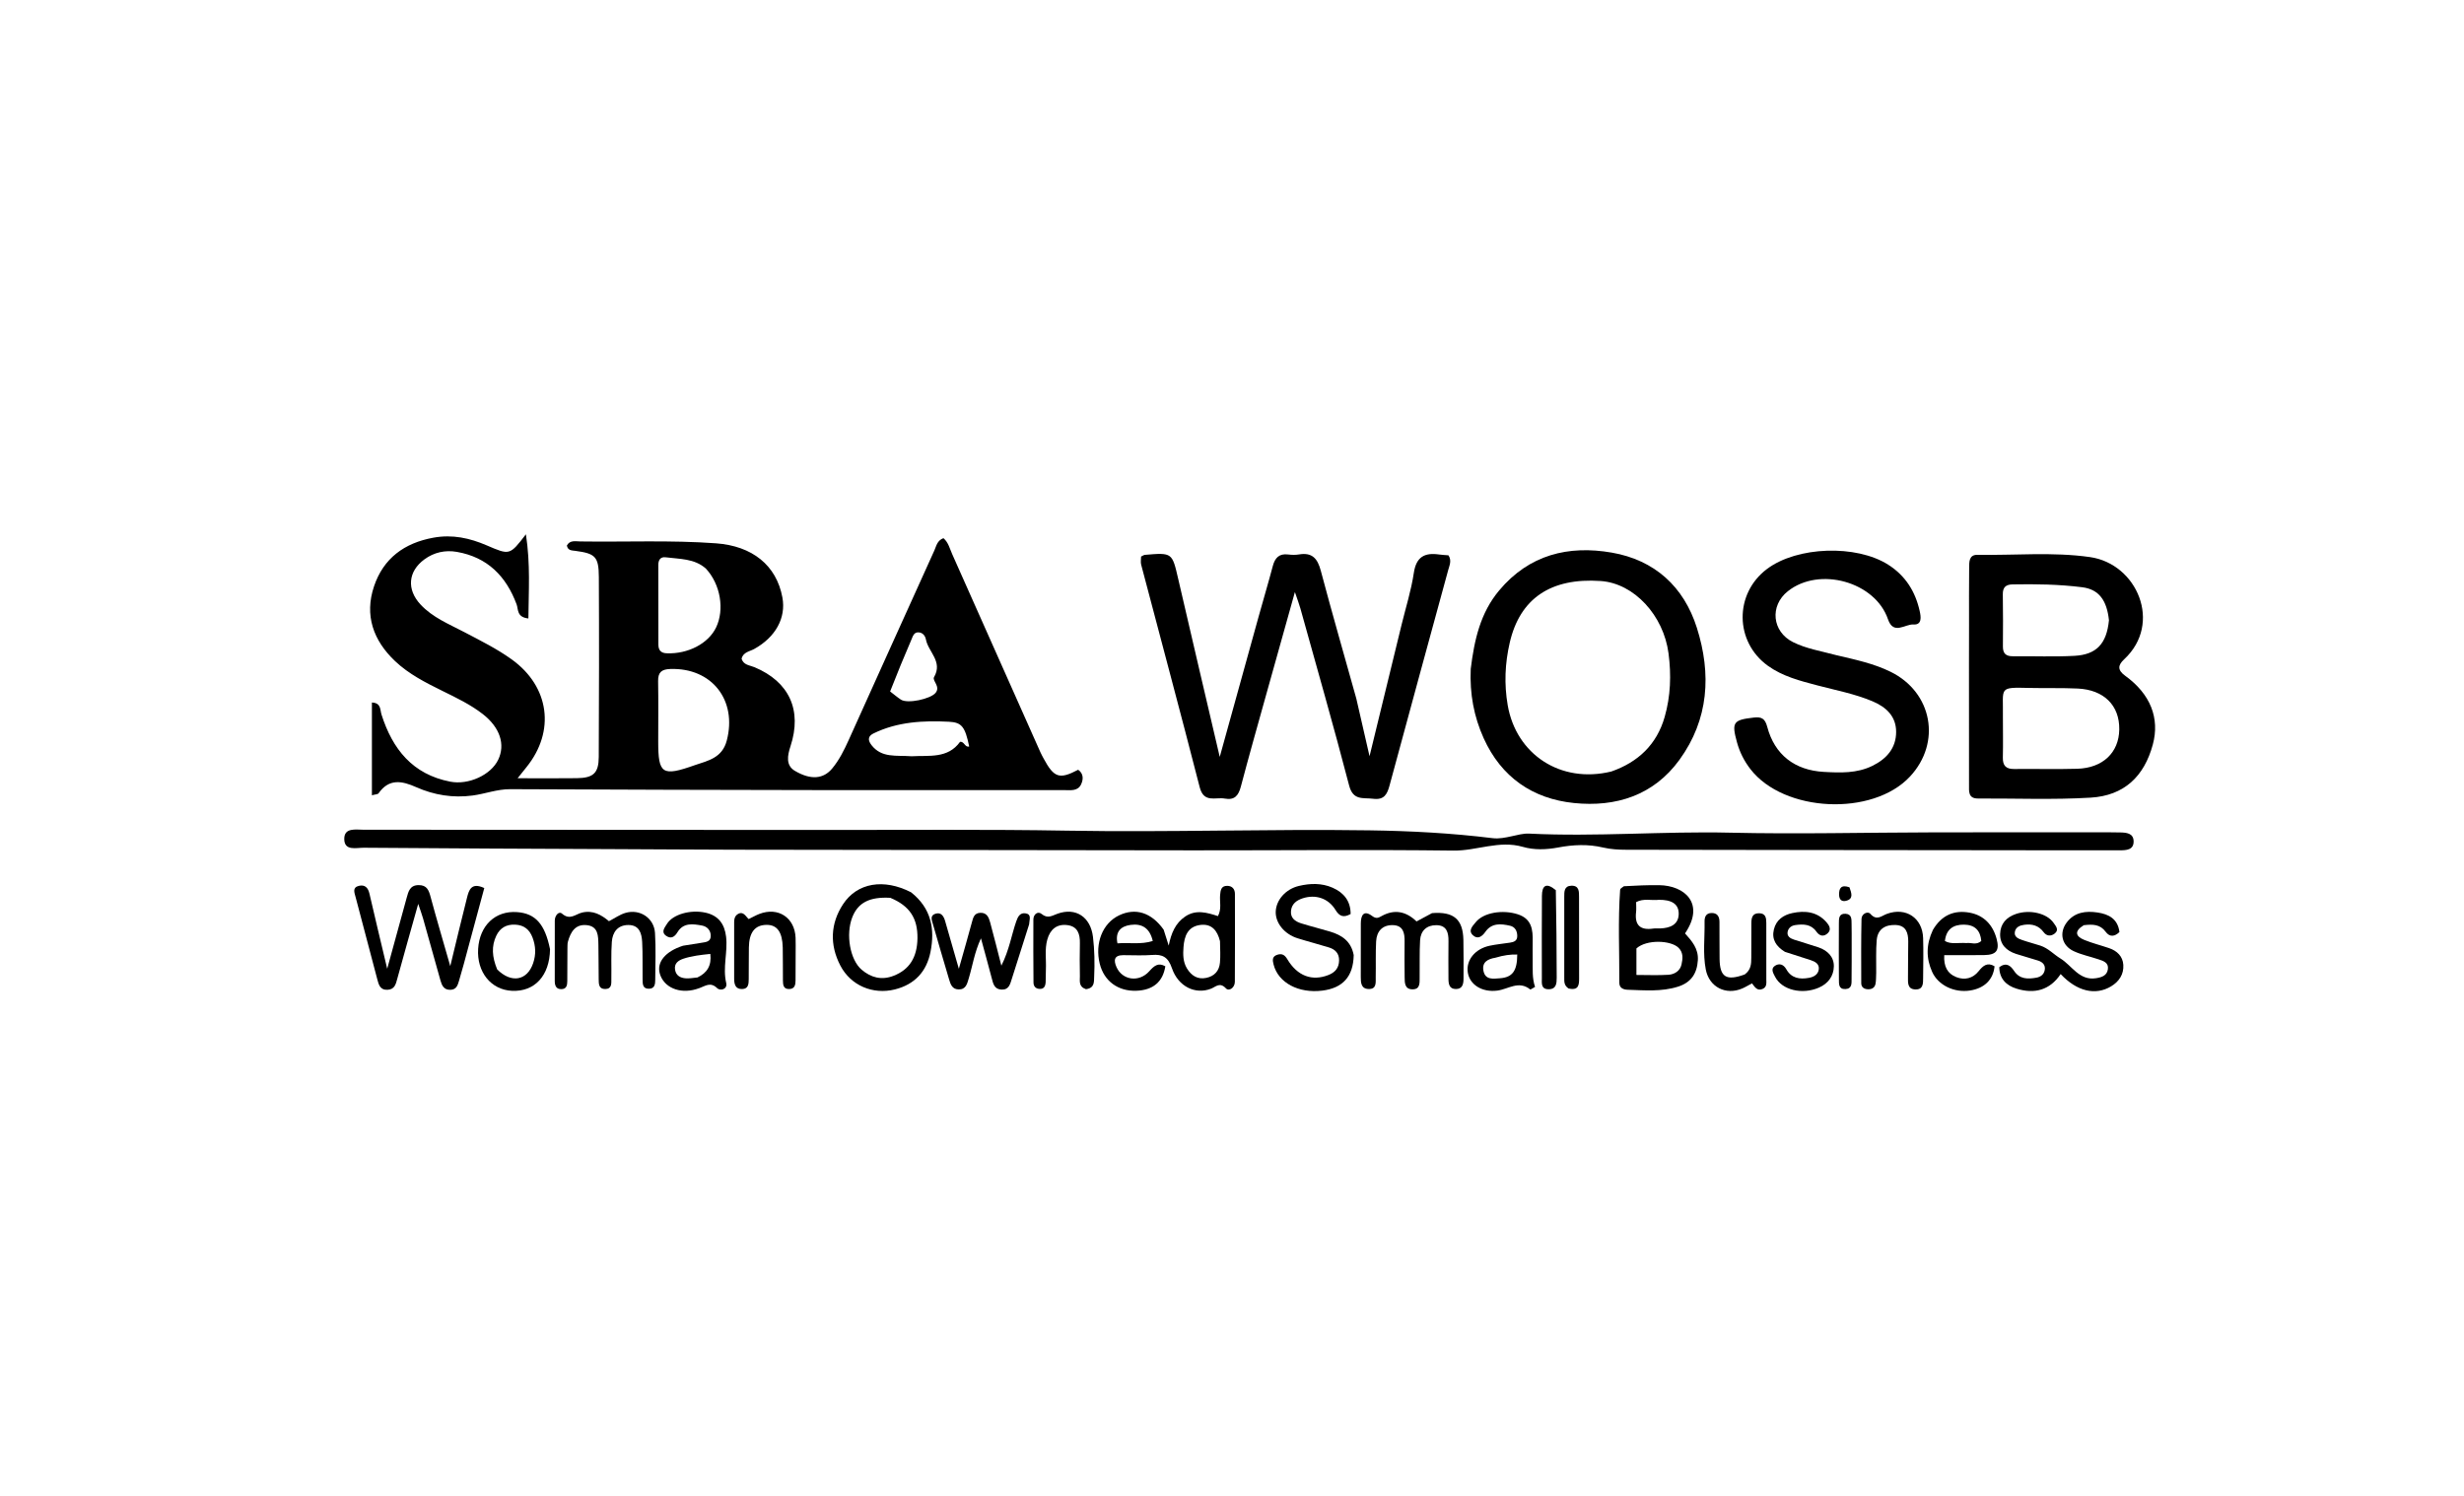
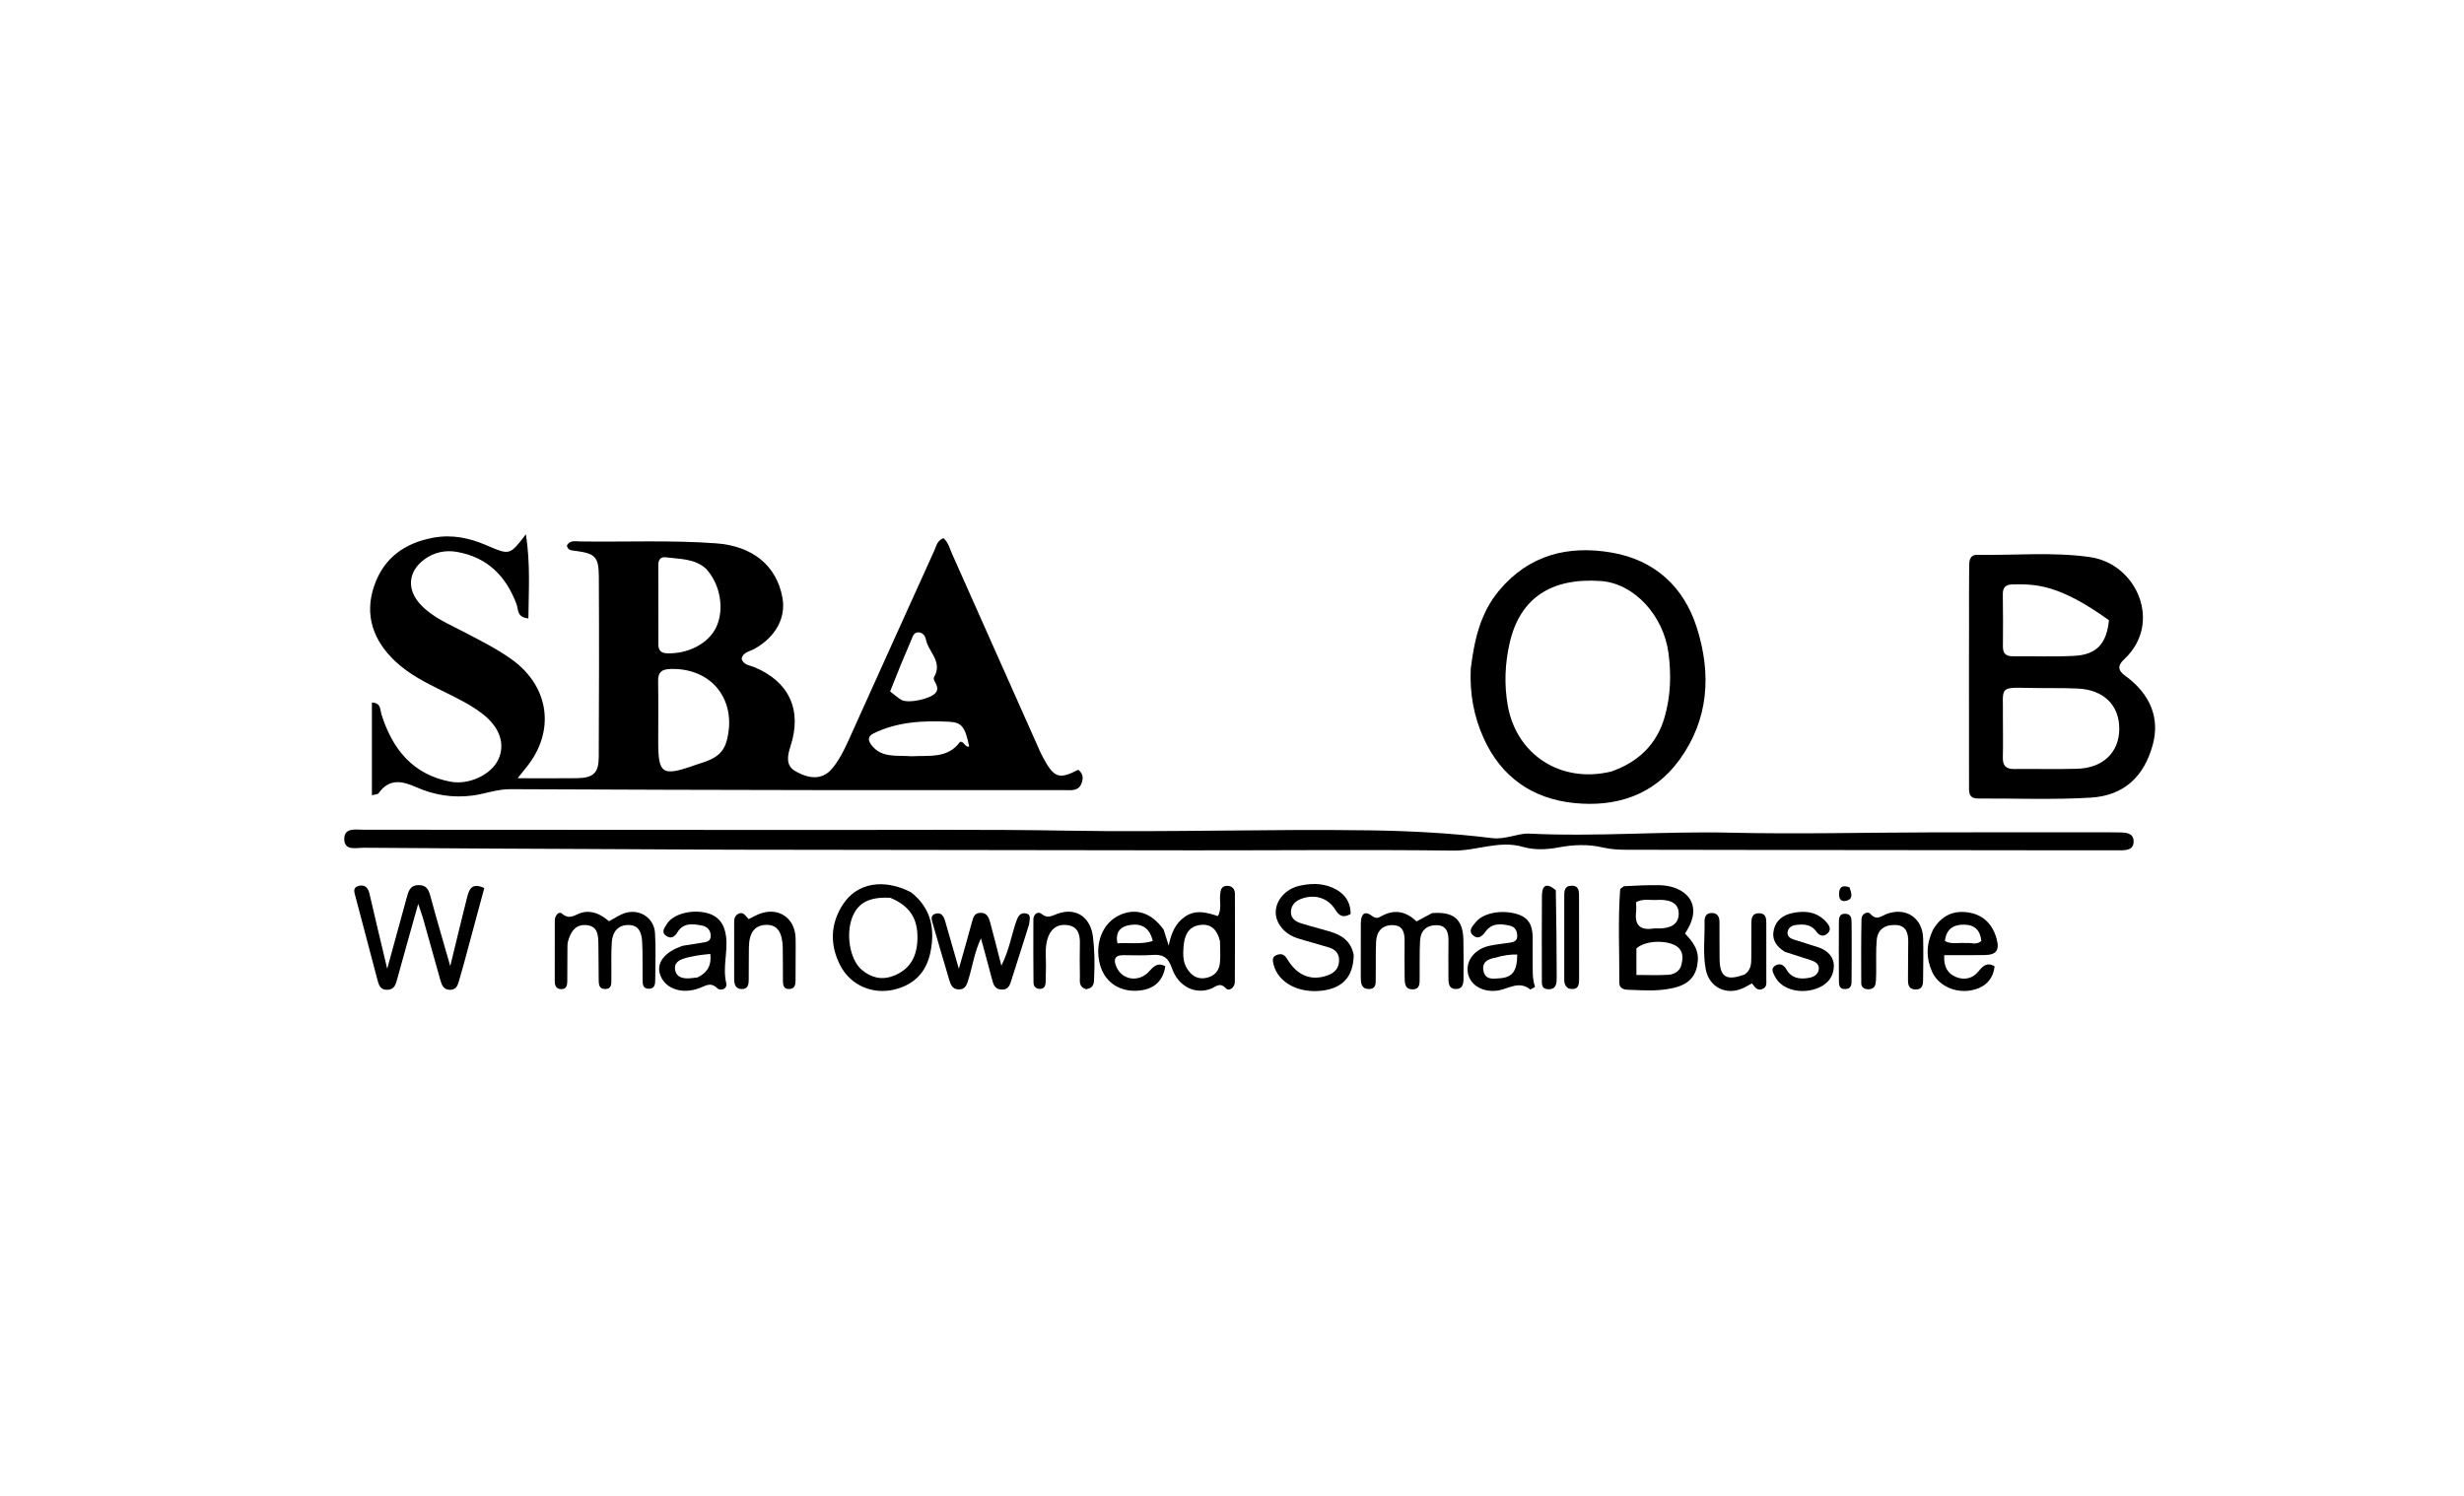
<svg xmlns="http://www.w3.org/2000/svg" version="1.1" id="Layer_1" x="0px" y="0px" width="100%" viewBox="0 0 896 544" xml:space="preserve">
  <path fill="#000000" opacity="1" stroke="none" d=" M301,287.342   C262.186,287.254 223.873,287.214 185.56,287.003   C180.777,286.977 176.434,288.701 171.835,289.311   C164.715,290.257 157.863,289.155 151.367,286.274   C146.189,283.978 141.501,283.022 137.664,288.494   C137.385,288.893 136.499,288.865 135.242,289.219   C135.242,277.768 135.242,266.706 135.242,255.485   C138.641,255.619 138.188,258.16 138.722,259.84   C142.726,272.433 150.015,281.606 163.722,284.267   C170.358,285.556 178.504,281.864 181.172,276.276   C183.801,270.771 181.848,264.597 175.609,259.729   C171.13,256.235 165.99,253.78 160.911,251.279   C154.771,248.257 148.642,245.151 143.644,240.41   C135.753,232.927 132.459,223.769 136.011,213.221   C139.437,203.047 147.007,197.467 157.615,195.538   C164.509,194.285 170.804,195.671 176.99,198.336   C185.361,201.942 185.34,201.991 191.24,194.308   C192.913,205.193 192.229,214.941 192.141,224.912   C187.854,224.466 188.517,221.571 187.872,219.834   C184.044,209.511 177.238,202.659 166.162,200.708   C161.923,199.961 157.837,200.851 154.332,203.424   C148.342,207.821 147.853,214.376 152.884,219.804   C157.318,224.587 163.257,226.951 168.837,229.884   C174.731,232.982 180.699,235.929 186.127,239.842   C199.807,249.701 202.021,265.906 191.437,279.002   C190.53,280.123 189.635,281.253 188.222,283.02   C195.923,283.02 202.885,283.098 209.843,282.997   C215.773,282.91 217.7,281.142 217.729,275.286   C217.836,253.465 217.879,231.642 217.761,209.82   C217.721,202.428 216.46,201.294 209.222,200.332   C207.894,200.156 206.483,200.242 206.134,198.4   C207.227,196.345 209.26,196.882 210.967,196.907   C227.442,197.151 243.924,196.383 260.396,197.59   C273.525,198.553 282.351,205.541 284.515,217.302   C285.879,224.719 282.027,231.706 274.278,236.007   C272.606,236.935 270.314,237.101 269.666,239.499   C270.313,241.89 272.633,241.918 274.362,242.642   C287.001,247.939 291.757,258.267 287.447,271.407   C286.353,274.74 285.669,278.342 289.039,280.332   C294.907,283.797 299.456,283.258 302.597,279.494   C305.178,276.401 306.952,272.806 308.6,269.155   C318.983,246.16 329.347,223.157 339.77,200.18   C340.488,198.597 340.756,196.587 343.066,195.712   C344.846,197.211 345.365,199.53 346.271,201.561   C356.981,225.556 367.648,249.571 378.333,273.578   C378.671,274.338 379.076,275.068 379.471,275.801   C383.284,282.878 385.227,283.531 392.061,279.94   C394.055,281.341 393.976,283.403 393.144,285.21   C391.932,287.843 389.224,287.338 386.961,287.34   C360.14,287.366 333.318,287.341 306.496,287.331   C304.831,287.33 303.165,287.336 301,287.342  M252.768,278.229   C257.625,276.611 262.636,275.554 264.27,269.357   C268.147,254.656 258.849,242.768 243.72,243.294   C240.546,243.404 239.255,244.514 239.313,247.735   C239.445,255.041 239.349,262.352 239.351,269.661   C239.354,281.511 240.761,282.494 252.768,278.229  M256.68,206.77   C252.47,203.055 247.121,203.336 242.063,202.673   C240.159,202.424 239.386,203.669 239.386,205.446   C239.388,215.103 239.381,224.759 239.412,234.416   C239.419,236.327 240.215,237.488 242.391,237.581   C250.144,237.91 257.597,234.062 260.417,228.15   C263.473,221.744 262.074,212.581 256.68,206.77  M331.512,275.031   C337.829,274.661 344.647,275.973 349.102,269.79   C350.681,269.564 350.82,271.896 352.434,271.48   C350.934,264.345 349.792,262.717 345.084,262.477   C335.673,261.996 326.335,262.483 317.662,266.716   C315.981,267.536 315.214,268.819 316.928,271   C320.644,275.729 325.763,274.612 331.512,275.031  M323.682,251.463   C324.98,252.457 326.228,253.525 327.586,254.428   C329.991,256.028 338.364,254.206 340.198,251.99   C342.125,249.659 338.898,247.552 339.652,246.251   C342.937,240.583 337.576,237.117 336.702,232.578   C336.45,231.268 335.591,230.068 334.047,229.973   C332.322,229.866 331.938,231.413 331.442,232.565   C328.823,238.65 326.286,244.769 323.682,251.463  z" />
  <path fill="#000000" opacity="1" stroke="none" d=" M224.176,308.812   C193.255,308.68 162.771,308.541 132.287,308.298   C129.551,308.276 125.232,309.564 125.186,305.145   C125.142,300.874 129.364,301.749 132.184,301.749   C188.343,301.74 244.503,301.776 300.662,301.83   C329.823,301.858 358.991,301.579 388.144,302.086   C424.777,302.723 461.398,301.441 498.027,301.97   C512.997,302.185 527.901,302.979 542.753,304.813   C545.124,305.106 547.382,304.613 549.672,304.122   C551.779,303.671 553.95,303.052 556.06,303.157   C580.394,304.367 604.703,302.256 629.048,302.818   C653.526,303.384 678.031,302.763 702.524,302.708   C722.516,302.663 742.508,302.684 762.499,302.681   C765.332,302.68 768.166,302.668 770.998,302.735   C773.229,302.787 775.75,302.988 775.856,305.841   C775.978,309.151 773.175,309.224 770.835,309.229   C755.504,309.26 740.173,309.216 724.842,309.2   C680.348,309.154 635.855,309.123 591.362,309.031   C588.548,309.025 585.66,308.861 582.937,308.219   C577.456,306.926 572.041,307.182 566.615,308.203   C562.284,309.019 557.903,309.173 553.729,307.972   C545.13,305.497 537.006,309.439 528.529,309.335   C497.039,308.946 465.54,309.269 434.045,309.245   C378.391,309.203 322.738,309.116 267.084,309.019   C252.927,308.994 238.77,308.861 224.176,308.812  z" />
-   <path fill="#000000" opacity="1" stroke="none" d=" M493.202,254.037   C494.808,261.035 496.321,267.633 498.013,275.015   C502.002,258.646 505.828,242.943 509.654,227.241   C511.186,220.951 513.167,214.728 514.118,208.351   C514.991,202.49 518.043,200.907 523.288,201.652   C524.424,201.814 525.578,201.854 526.712,201.95   C527.956,203.853 527.103,205.543 526.632,207.266   C519.499,233.391 512.353,259.513 505.292,285.658   C504.424,288.87 503.33,291.003 499.322,290.486   C495.674,290.015 492.05,291.259 490.6,285.691   C484.989,264.149 478.842,242.746 472.875,221.297   C472.443,219.742 471.855,218.231 470.874,215.315   C467.108,228.761 463.715,240.825 460.352,252.897   C457.274,263.942 454.148,274.975 451.218,286.059   C450.368,289.277 448.983,291.084 445.396,290.422   C442.015,289.798 437.764,292.178 436.257,286.3   C429.324,259.271 422.065,232.326 414.965,205.34   C414.726,204.43 414.935,203.403 414.935,202.403   C415.463,202.163 415.895,201.821 416.352,201.782   C426.318,200.94 426.231,200.966 428.467,210.651   C433.418,232.1 438.465,253.528 443.543,275.266   C448.326,257.998 453.009,241.056 457.713,224.12   C459.403,218.035 461.21,211.981 462.829,205.877   C463.62,202.897 465.113,201.234 468.415,201.647   C469.727,201.81 471.107,201.844 472.404,201.628   C477.194,200.83 479.125,203.156 480.297,207.577   C484.383,222.979 488.811,238.291 493.202,254.037  z" />
-   <path fill="#000000" opacity="1" stroke="none" d=" M716.016,227   C716.02,219.835 715.976,213.169 716.056,206.505   C716.082,204.384 715.935,201.714 719.099,201.77   C732.734,202.013 746.398,200.653 760.002,202.596   C777.132,205.044 786.468,226.734 772.421,239.768   C770.158,241.868 769.892,243.659 772.804,245.765   C782.015,252.425 785.418,261.196 782.846,270.752   C779.725,282.348 772.421,289.35 760.24,290.079   C746.63,290.894 732.939,290.335 719.284,290.394   C715.669,290.41 716.012,287.788 716.007,285.486   C715.979,270.823 715.99,256.16 715.992,241.497   C715.993,236.831 716.008,232.166 716.016,227  M728.328,260.55   C728.332,265.532 728.421,270.517 728.31,275.497   C728.243,278.472 729.47,279.699 732.441,279.664   C740.08,279.575 747.726,279.798 755.36,279.577   C764.673,279.307 770.522,273.68 770.647,265.295   C770.777,256.562 765.092,250.844 755.509,250.402   C749.707,250.134 743.885,250.318 738.075,250.185   C726.498,249.919 728.518,249.892 728.328,260.55  M766.894,225.563   C766.122,218.31 763.252,214.328 757.16,213.562   C748.773,212.507 740.298,212.372 731.833,212.53   C729.352,212.577 728.253,213.606 728.295,216.171   C728.398,222.486 728.387,228.804 728.332,235.12   C728.31,237.676 729.454,238.685 731.955,238.66   C739.435,238.585 746.932,238.918 754.39,238.505   C762.341,238.065 766.055,234.135 766.894,225.563  z" />
+   <path fill="#000000" opacity="1" stroke="none" d=" M716.016,227   C716.02,219.835 715.976,213.169 716.056,206.505   C716.082,204.384 715.935,201.714 719.099,201.77   C732.734,202.013 746.398,200.653 760.002,202.596   C777.132,205.044 786.468,226.734 772.421,239.768   C770.158,241.868 769.892,243.659 772.804,245.765   C782.015,252.425 785.418,261.196 782.846,270.752   C779.725,282.348 772.421,289.35 760.24,290.079   C746.63,290.894 732.939,290.335 719.284,290.394   C715.669,290.41 716.012,287.788 716.007,285.486   C715.979,270.823 715.99,256.16 715.992,241.497   C715.993,236.831 716.008,232.166 716.016,227  M728.328,260.55   C728.332,265.532 728.421,270.517 728.31,275.497   C728.243,278.472 729.47,279.699 732.441,279.664   C740.08,279.575 747.726,279.798 755.36,279.577   C764.673,279.307 770.522,273.68 770.647,265.295   C770.777,256.562 765.092,250.844 755.509,250.402   C749.707,250.134 743.885,250.318 738.075,250.185   C726.498,249.919 728.518,249.892 728.328,260.55  M766.894,225.563   C748.773,212.507 740.298,212.372 731.833,212.53   C729.352,212.577 728.253,213.606 728.295,216.171   C728.398,222.486 728.387,228.804 728.332,235.12   C728.31,237.676 729.454,238.685 731.955,238.66   C739.435,238.585 746.932,238.918 754.39,238.505   C762.341,238.065 766.055,234.135 766.894,225.563  z" />
  <path fill="#000000" opacity="1" stroke="none" d=" M534.813,243.268   C536.124,232.648 538.307,222.889 545.176,214.7   C556.072,201.709 570.336,198.232 586.107,200.97   C601.628,203.664 612.277,213.283 617.038,228.295   C622.367,245.098 621.392,261.605 610.709,276.323   C601.309,289.275 587.599,293.592 572.376,292.037   C557.309,290.498 545.92,282.645 539.518,268.472   C535.968,260.614 534.415,252.349 534.813,243.268  M585.906,280.584   C595.667,277.187 602.455,270.781 605.331,260.743   C607.499,253.175 607.767,245.498 606.736,237.603   C604.943,223.871 594.288,212.142 582.071,211.297   C563.965,210.044 552.702,217.611 548.994,233.722   C547.269,241.221 546.926,248.747 548.255,256.456   C551.333,274.304 567.425,285.062 585.906,280.584  z" />
-   <path fill="#000000" opacity="1" stroke="none" d=" M667.615,238.232   C674.652,239.888 681.331,241.279 687.517,244.325   C702.677,251.788 706.056,270.057 694.539,282.411   C680.956,296.981 648.681,295.468 636.52,279.712   C634.251,276.773 632.619,273.55 631.634,269.976   C629.618,262.659 630.236,261.801 637.8,260.95   C640.526,260.644 641.83,261.279 642.628,264.314   C645.306,274.489 652.653,280.133 663.219,280.715   C669.215,281.046 675.198,281.286 680.841,278.528   C686.045,275.984 689.504,272.061 689.503,266.164   C689.503,260.529 685.923,257.149 680.915,255.04   C674.438,252.311 667.564,251.027 660.821,249.247   C654.553,247.592 648.249,246.001 642.849,242.108   C630.782,233.412 630.602,215.931 642.513,206.944   C653.47,198.678 674.985,197.967 686.626,205.369   C692.915,209.369 696.504,215.145 698.073,222.242   C698.513,224.232 699.03,227.316 695.775,227.109   C692.712,226.915 688.542,231.066 686.534,225.192   C681.868,211.551 661.541,205.91 650.106,215.025   C643.448,220.331 644.398,229.714 651.98,233.508   C656.796,235.918 662.088,236.747 667.615,238.232  z" />
  <path fill="#000000" opacity="1" stroke="none" d=" M423.144,338.088   C423.786,339.999 424.27,341.572 424.983,343.889   C425.897,339.333 427.432,335.717 430.973,333.317   C434.889,330.662 438.901,331.875 442.892,333.156   C444.289,330.518 443.471,327.987 443.674,325.57   C443.825,323.778 444.01,322.111 446.314,322.152   C448.121,322.185 449.059,323.379 449.064,325.08   C449.097,335.739 449.086,346.399 449.038,357.058   C449.028,359.234 446.887,360.61 445.825,359.468   C443.56,357.032 442.132,358.868 440.345,359.567   C434.748,361.755 428.477,358.88 426.157,352.104   C424.774,348.066 422.766,346.979 418.908,347.294   C415.433,347.576 411.917,347.336 408.419,347.364   C405.138,347.389 404.891,349.18 405.99,351.681   C408.099,356.48 414.184,357.383 417.902,353.228   C419.644,351.282 421.145,349.921 423.756,351.411   C422.869,357.093 419.26,360.112 413.167,360.31   C406.531,360.525 401.46,356.766 399.907,350.479   C398.057,342.99 400.963,335.726 406.946,332.884   C412.901,330.055 418.657,331.802 423.144,338.088  M443.638,342.281   C442.698,338.463 440.637,335.786 436.342,336.393   C431.875,337.024 430.66,340.506 430.365,344.406   C430.164,347.073 430.155,349.78 431.61,352.173   C433.213,354.809 435.484,356.316 438.704,355.615   C441.646,354.974 443.362,353.052 443.621,350.077   C443.823,347.769 443.714,345.434 443.638,342.281  M406.347,343.066   C410.543,342.723 414.848,343.583 419.185,342.212   C418.114,337.552 415.317,335.789 411.12,336.359   C407.603,336.837 405.459,338.793 406.347,343.066  z" />
  <path fill="#000000" opacity="1" stroke="none" d=" M170.366,344.215   C169.192,348.62 168.133,352.639 166.934,356.616   C166.467,358.162 166.046,359.893 163.818,359.967   C161.414,360.047 160.687,358.388 160.171,356.575   C158.036,349.062 155.965,341.53 153.841,334.014   C153.412,332.5 152.852,331.023 152.078,328.709   C149.367,338.378 146.883,347.124 144.48,355.892   C143.93,357.896 143.534,359.842 140.899,359.958   C138.167,360.077 137.7,358.028 137.184,356.087   C134.538,346.13 131.924,336.165 129.297,326.203   C128.873,324.597 128.067,322.735 130.502,322.155   C132.663,321.64 133.839,322.789 134.342,324.981   C136.365,333.796 138.496,342.587 140.804,352.301   C143.34,343.036 145.589,334.752 147.885,326.481   C148.509,324.232 149.031,321.913 152.209,321.884   C155.305,321.857 155.942,323.815 156.604,326.265   C158.761,334.253 161.112,342.188 163.733,351.345   C165.933,342.307 167.803,334.407 169.801,326.54   C170.51,323.747 171.325,320.732 176.105,322.956   C174.225,329.859 172.326,336.836 170.366,344.215  z" />
-   <path fill="#000000" opacity="1" stroke="none" d=" M757.729,336.47   C754.109,338.704 754.821,340.572 757.965,341.841   C760.883,343.017 763.96,343.79 766.945,344.807   C769.862,345.8 771.92,347.797 772.115,350.898   C772.329,354.305 770.6,356.95 767.658,358.715   C761.967,362.128 755.224,360.543 749.333,354.242   C745.376,360.136 739.786,361.555 733.301,359.552   C729.572,358.401 727.059,355.96 727.016,351.718   C729.607,349.862 731.093,351.149 732.443,353.161   C734.451,356.15 737.449,356.1 740.5,355.552   C742.057,355.273 743.298,354.369 743.557,352.672   C743.833,350.862 742.701,349.857 741.173,349.353   C738.494,348.471 735.751,347.783 733.074,346.893   C729.613,345.742 727.222,343.491 727.321,339.649   C727.417,335.932 729.579,333.567 733.11,332.367   C738.079,330.679 744.338,332.093 746.78,335.654   C747.575,336.813 748.885,338.183 747.115,339.537   C745.725,340.601 744.179,340.408 743.144,339.009   C741.331,336.558 738.937,335.942 736.102,336.318   C734.519,336.527 733.063,337.115 732.698,338.772   C732.273,340.708 733.9,341.354 735.306,341.848   C737.496,342.619 739.76,343.175 741.966,343.9   C744.827,344.84 746.887,347.146 749.255,348.581   C753.406,351.096 756.062,356.705 762.161,355.753   C764.288,355.421 766.201,354.808 766.51,352.424   C766.821,350.023 764.789,349.452 763.052,348.867   C760.067,347.862 756.918,347.23 754.084,345.912   C749.744,343.895 748.698,339.267 751.516,335.499   C754.369,331.683 758.529,331.213 762.775,331.853   C766.729,332.45 770.11,334.111 770.708,338.952   C769,340.62 767.191,340.899 765.701,338.87   C763.692,336.133 761.007,336.07 757.729,336.47  z" />
  <path fill="#000000" opacity="1" stroke="none" d=" M590.498,322.296   C595.073,322.04 599.221,321.848 603.365,321.908   C612.557,322.041 620.156,328.542 612.732,339.453   C615.176,342.178 617.666,344.937 617.401,349.204   C617.094,354.137 614.856,357.335 610.205,358.811   C604.219,360.71 598.05,360.137 591.926,359.949   C590.392,359.902 588.837,359.37 588.845,357.404   C588.89,346.123 588.327,334.837 589.141,323.565   C589.169,323.181 589.748,322.836 590.498,322.296  M595.061,344.917   C595.061,348.001 595.061,351.085 595.061,354.563   C599.203,354.563 602.976,354.743 606.722,354.495   C608.944,354.349 610.951,353.087 611.464,350.741   C611.912,348.693 612.194,346.469 610.392,344.688   C607.595,341.923 598.781,341.556 595.061,344.917  M603.212,327.238   C600.506,327.56 597.643,326.615 594.955,328.078   C594.955,329.395 595.069,330.555 594.935,331.686   C594.364,336.518 596.518,338.391 601.221,337.683   C602.032,337.561 602.876,337.672 603.704,337.644   C607.166,337.527 610.297,336.361 610.436,332.533   C610.576,328.669 607.734,327.175 603.212,327.238  z" />
  <path fill="#000000" opacity="1" stroke="none" d=" M331.278,324.487   C338.702,330.338 340.018,337.903 338.359,346.204   C336.936,353.323 332.641,358.012 325.422,359.821   C317.458,361.816 309.376,358.439 305.578,351.142   C301.653,343.599 301.959,335.871 306.549,328.861   C311.719,320.967 321.417,319.432 331.278,324.487  M323.751,326.511   C316.229,326.082 312.002,328.249 309.913,333.607   C307.497,339.804 309.075,349.054 313.343,352.665   C316.729,355.53 320.556,356.566 324.919,354.876   C330.653,352.656 333.526,348.23 333.623,341.194   C333.722,334.024 330.836,329.445 323.751,326.511  z" />
  <path fill="#000000" opacity="1" stroke="none" d=" M520.74,332.073   C528.674,331.447 531.972,334.348 532.143,341.797   C532.25,346.451 532.188,351.109 532.19,355.766   C532.191,357.713 531.921,359.663 529.441,359.679   C526.929,359.694 526.711,357.737 526.711,355.788   C526.711,351.298 526.64,346.806 526.719,342.318   C526.776,339.129 526.053,336.484 522.297,336.458   C518.814,336.435 516.6,338.464 516.398,341.946   C516.14,346.422 516.31,350.922 516.235,355.41   C516.202,357.361 516.536,359.84 513.57,359.79   C510.792,359.742 510.794,357.425 510.78,355.381   C510.752,351.057 510.69,346.732 510.764,342.41   C510.818,339.268 510.24,336.518 506.455,336.442   C502.667,336.365 500.605,338.706 500.41,342.344   C500.179,346.657 500.354,350.99 500.261,355.312   C500.22,357.215 500.706,359.766 497.641,359.669   C494.912,359.582 494.829,357.346 494.83,355.259   C494.836,348.775 494.804,342.29 494.843,335.806   C494.86,332.892 495.878,330.803 498.966,333.12   C500.47,334.249 501.284,333.766 502.434,333.131   C507.155,330.521 511.353,331.484 515.108,335.097   C516.927,334.101 518.648,333.158 520.74,332.073  z" />
  <path fill="#000000" opacity="1" stroke="none" d=" M492.257,347.326   C492.12,355.139 488.299,359.324 480.855,360.258   C472.194,361.346 464.812,357.387 463.127,350.795   C462.723,349.212 462.516,347.824 464.518,347.202   C466.246,346.665 467.216,347.332 468.133,348.866   C471.791,354.984 477.141,356.928 483.12,354.563   C485.546,353.603 486.889,351.951 486.94,349.301   C486.989,346.736 485.546,345.269 483.286,344.569   C479.483,343.391 475.62,342.407 471.823,341.213   C467.005,339.699 463.737,335.601 463.902,331.489   C464.07,327.306 467.493,323.325 472.352,322.179   C476.436,321.217 480.631,321.092 484.58,322.836   C488.677,324.646 491.149,327.684 491.137,332.396   C488.62,333.807 487.085,333.303 485.655,330.946   C483.055,326.662 478.382,325.13 473.621,326.714   C471.457,327.434 469.725,328.733 469.459,331.19   C469.169,333.872 470.997,335.115 473.166,335.798   C476.645,336.894 480.202,337.743 483.693,338.802   C487.866,340.069 491.285,342.206 492.257,347.326  z" />
  <path fill="#000000" opacity="1" stroke="none" d=" M206.336,345.413   C206.318,349.53 206.327,353.195 206.283,356.859   C206.267,358.246 206.054,359.633 204.245,359.718   C202.208,359.814 201.734,358.404 201.729,356.763   C201.708,349.434 201.712,342.105 201.74,334.776   C201.746,332.994 203.183,331.221 204.39,332.277   C207.246,334.777 209.274,332.461 211.611,331.885   C215.59,330.905 218.695,332.707 221.434,335.009   C223.576,333.904 225.385,332.601 227.403,332.002   C232.665,330.441 237.84,333.834 238.183,339.3   C238.537,344.942 238.297,350.622 238.266,356.285   C238.257,357.808 238.142,359.491 236.074,359.573   C233.581,359.673 233.695,357.71 233.667,356.064   C233.593,351.567 233.761,347.059 233.514,342.574   C233.343,339.478 232.525,336.382 228.48,336.398   C224.578,336.413 222.743,339.042 222.487,342.491   C222.154,346.965 222.393,351.481 222.307,355.977   C222.276,357.569 222.6,359.629 220.108,359.676   C217.689,359.721 217.732,357.778 217.705,356.109   C217.639,351.945 217.693,347.779 217.6,343.615   C217.529,340.421 217.623,336.839 213.259,336.437   C209.117,336.056 207.471,339.045 206.512,342.473   C206.293,343.257 206.39,344.129 206.336,345.413  z" />
  <path fill="#000000" opacity="1" stroke="none" d=" M374.218,336.186   C372.068,343.043 370.003,349.526 367.926,356.006   C367.317,357.906 366.89,360.015 364.182,359.885   C361.57,359.76 361.159,357.767 360.641,355.778   C359.434,351.143 358.148,346.528 356.715,341.247   C354.338,346.34 353.669,351.23 352.253,355.883   C351.67,357.797 351.234,359.895 348.554,359.822   C346.19,359.758 345.631,357.872 345.109,356.131   C343.108,349.456 341.179,342.759 339.239,336.066   C338.826,334.644 338.107,332.945 340.149,332.3   C342.234,331.642 343.164,333.19 343.665,334.897   C345.251,340.298 346.78,345.715 348.673,352.315   C350.481,345.905 352.017,340.627 353.441,335.319   C353.896,333.623 354.295,332.067 356.444,331.965   C358.851,331.85 359.557,333.625 360.044,335.404   C361.393,340.335 362.619,345.299 364.135,351.189   C367.016,345.452 367.811,340.06 369.564,335.009   C370.185,333.218 371.01,331.837 372.986,332.166   C375.223,332.538 374.305,334.422 374.218,336.186  z" />
  <path fill="#000000" opacity="1" stroke="none" d=" M248.384,343.93   C250.91,343.496 253.042,343.185 255.169,342.852   C256.658,342.619 258.387,342.482 258.453,340.504   C258.523,338.417 257.202,336.937 255.264,336.59   C251.989,336.004 248.515,335.442 246.351,339.026   C245.324,340.727 244.011,341.548 242.275,340.358   C240.232,338.958 241.716,337.342 242.5,336.039   C244.622,332.512 251.103,330.71 256.546,331.909   C261.265,332.95 263.489,336.049 264.033,340.66   C264.693,346.262 262.733,351.829 264.08,357.504   C264.603,359.705 262.008,360.545 260.754,359.332   C258.387,357.041 256.556,358.526 254.479,359.289   C254.012,359.46 253.54,359.62 253.063,359.759   C247.018,361.521 241.353,359.068 239.929,354.077   C238.748,349.935 241.911,345.996 248.384,343.93  M253.623,355.476   C257.119,353.818 258.81,351.18 258.303,346.91   C256.467,347.129 254.855,347.251 253.271,347.531   C251.643,347.819 249.997,348.133 248.442,348.672   C246.632,349.299 245.105,350.387 245.476,352.656   C245.828,354.803 247.4,355.658 249.388,355.787   C250.535,355.861 251.698,355.704 253.623,355.476  z" />
  <path fill="#000000" opacity="1" stroke="none" d=" M557.339,348.914   C557.388,352.528 557.096,355.683 558.198,358.897   C557.453,359.289 556.599,359.96 556.408,359.807   C552.256,356.474 548.415,359.761 544.45,360.257   C538.946,360.946 534.446,358.127 533.747,353.676   C533.046,349.212 536.359,345.063 541.683,343.938   C544.107,343.425 546.59,343.192 549.044,342.82   C550.432,342.609 551.7,342.22 551.725,340.47   C551.751,338.602 550.93,337.08 549.126,336.668   C545.819,335.913 542.449,335.565 540.117,338.901   C538.913,340.623 537.322,341.724 535.601,340.115   C533.747,338.381 535.553,336.721 536.617,335.389   C539.453,331.839 546.444,330.734 551.914,332.5   C557.016,334.147 557.431,338.093 557.342,342.452   C557.301,344.446 557.337,346.442 557.339,348.914  M543.75,348.3   C541.039,348.752 538.81,349.878 539.441,353.079   C540.111,356.479 543.064,355.94 545.442,355.765   C550.038,355.428 551.704,353.04 551.724,347.13   C549.258,347.063 546.855,347.368 543.75,348.3  z" />
  <path fill="#000000" opacity="1" stroke="none" d=" M702.87,338.191   C706.029,332.778 710.635,330.9 716.184,331.899   C721.379,332.834 724.661,336.318 726.03,341.387   C727.185,345.66 725.949,347.254 721.564,347.332   C716.778,347.416 711.989,347.351 706.996,347.351   C706.758,351.425 708.143,354.096 711.397,355.356   C714.441,356.534 717.392,355.838 719.494,353.202   C721.099,351.189 722.686,349.833 725.292,351.401   C724.829,356.263 721.616,359.418 716.354,360.226   C710.575,361.114 704.764,358.251 702.611,353.463   C700.369,348.474 700.379,343.501 702.87,338.191  M715.053,342.966   C716.773,342.706 718.659,343.84 720.466,342.203   C720.151,338.403 718.12,336.309 714.199,336.265   C710.207,336.221 707.689,338.002 707.242,342.237   C709.629,343.517 711.982,342.745 715.053,342.966  z" />
-   <path fill="#000000" opacity="1" stroke="none" d=" M200.012,345.219   C199.855,354.91 194.369,360.728 186.149,360.331   C178.542,359.964 173.336,353.493 173.867,345.063   C174.402,336.546 180.149,331.124 188.025,331.706   C194.667,332.196 198.153,336.002 200.012,345.219  M180.79,352.549   C185.939,357.696 191.722,356.646 193.878,350.26   C194.944,347.103 194.824,344.093 193.671,341.012   C192.559,338.044 190.572,336.424 187.352,336.268   C184.16,336.113 181.838,337.438 180.486,340.261   C178.655,344.085 178.912,347.985 180.79,352.549  z" />
  <path fill="#000000" opacity="1" stroke="none" d=" M682.257,353.785   C682.186,355.414 682.225,356.594 682.019,357.729   C681.732,359.306 680.551,359.857 679.067,359.751   C677.75,359.657 676.821,358.948 676.818,357.569   C676.797,349.757 676.742,341.943 676.914,334.135   C676.954,332.328 679.166,331.24 680.138,332.348   C682.448,334.979 684.149,333.077 686.155,332.342   C693.039,329.817 699.078,333.797 699.315,341.126   C699.47,345.942 699.359,350.769 699.317,355.59   C699.299,357.591 699.44,359.933 696.478,359.827   C693.564,359.722 693.821,357.348 693.814,355.38   C693.8,351.058 693.893,346.735 693.906,342.413   C693.916,339.318 693.14,336.603 689.452,336.402   C685.683,336.198 682.808,337.79 682.445,341.85   C682.105,345.647 682.299,349.491 682.257,353.785  z" />
  <path fill="#000000" opacity="1" stroke="none" d=" M649.063,346.154   C645.755,344.122 644.196,341.536 645.048,338.01   C645.884,334.555 648.484,332.752 651.757,332.055   C656.372,331.071 660.752,331.548 664.119,335.324   C665.102,336.426 666.078,337.963 664.702,339.321   C663.302,340.703 661.723,340.552 660.504,338.803   C658.585,336.049 655.781,336.025 652.882,336.414   C651.44,336.608 650.327,337.436 650.05,338.855   C649.73,340.49 650.986,341.253 652.29,341.688   C655.278,342.687 658.323,343.516 661.303,344.538   C664.581,345.663 666.924,348.003 666.853,351.464   C666.782,354.941 664.832,357.686 661.409,359.173   C655.321,361.818 647.972,360.051 645.502,355.254   C644.816,353.923 643.791,352.332 645.411,351.246   C646.942,350.221 648.532,350.645 649.572,352.497   C651.411,355.772 654.43,356.226 657.779,355.62   C659.523,355.305 661.073,354.456 661.361,352.62   C661.68,350.585 660.078,349.716 658.429,349.171   C655.438,348.181 652.423,347.266 649.063,346.154  z" />
  <path fill="#000000" opacity="1" stroke="none" d=" M634.437,354.382   C636.776,352.676 636.822,350.494 636.83,348.304   C636.845,344.142 636.856,339.981 636.86,335.819   C636.862,333.829 637.16,332.057 639.745,332.122   C642.067,332.181 642.288,333.849 642.291,335.619   C642.305,342.444 642.328,349.269 642.295,356.094   C642.289,357.369 642.586,358.88 641.049,359.602   C639.013,360.559 638.111,358.96 637.09,357.617   C635.873,358.262 634.747,358.961 633.543,359.479   C627.579,362.045 621.512,358.967 620.284,352.577   C619.178,346.815 619.952,340.957 619.844,335.142   C619.813,333.494 620.35,332.108 622.292,332.036   C624.407,331.957 625.249,333.25 625.261,335.195   C625.288,339.69 625.251,344.185 625.304,348.679   C625.382,355.31 627.684,356.842 634.437,354.382  z" />
  <path fill="#000000" opacity="1" stroke="none" d=" M289.326,347.041   C289.317,350.526 289.327,353.523 289.289,356.519   C289.268,358.087 289.064,359.634 286.991,359.683   C284.836,359.734 284.72,358.125 284.702,356.582   C284.655,352.587 284.724,348.59 284.634,344.597   C284.507,338.972 282.6,336.338 278.817,336.349   C274.543,336.362 272.405,339.028 272.321,344.562   C272.263,348.39 272.312,352.219 272.263,356.048   C272.241,357.736 272.217,359.629 269.873,359.686   C267.366,359.748 266.975,357.865 266.966,355.911   C266.937,349.42 266.936,342.928 266.968,336.437   C266.975,334.962 266.8,333.299 268.342,332.401   C270.324,331.247 271.186,333.299 272.245,334.239   C273.729,333.518 274.889,332.848 276.125,332.372   C282.982,329.73 289.019,333.713 289.304,341.06   C289.375,342.888 289.321,344.722 289.326,347.041  z" />
  <path fill="#000000" opacity="1" stroke="none" d=" M394.898,359.738   C392.129,358.807 392.726,356.728 392.69,355.006   C392.607,351.018 392.608,347.026 392.687,343.037   C392.753,339.701 391.905,336.925 388.166,336.44   C384.273,335.934 381.869,338.007 380.837,341.693   C379.831,345.283 380.494,348.968 380.324,352.607   C380.254,354.101 380.315,355.6 380.241,357.094   C380.17,358.543 379.731,359.765 377.92,359.627   C376.52,359.52 375.824,358.615 375.815,357.307   C375.764,349.663 375.721,342.018 375.773,334.374   C375.786,332.467 377.42,331.268 378.742,332.363   C380.972,334.21 382.532,333.02 384.521,332.302   C391.274,329.866 396.575,333.546 397.444,340.712   C398.027,345.53 398.102,350.316 397.88,355.129   C397.791,357.061 398.106,359.311 394.898,359.738  z" />
  <path fill="#000000" opacity="1" stroke="none" d=" M570.365,359.474   C568.711,358.353 568.825,356.965 568.823,355.649   C568.809,345.827 568.813,336.005 568.821,326.182   C568.822,324.317 568.74,322.231 571.328,322.112   C574.302,321.976 574.193,324.277 574.198,326.302   C574.223,336.124 574.231,345.946 574.221,355.768   C574.219,358.059 574.132,360.352 570.365,359.474  z" />
  <path fill="#000000" opacity="1" stroke="none" d=" M565.752,323.729   C565.972,334.609 566.041,345.08 566.074,355.551   C566.081,357.62 565.947,359.775 563.094,359.755   C560.281,359.736 560.681,357.493 560.676,355.746   C560.644,345.77 560.646,335.794 560.703,325.818   C560.724,322.011 562.256,320.821 565.752,323.729  z" />
  <path fill="#000000" opacity="1" stroke="none" d=" M673.337,343.03   C673.331,347.676 673.356,351.827 673.3,355.977   C673.279,357.594 673.522,359.566 671.089,359.688   C668.578,359.814 668.709,357.843 668.698,356.208   C668.652,349.401 668.644,342.593 668.687,335.786   C668.697,334.152 668.613,332.16 671.102,332.312   C673.491,332.458 673.257,334.43 673.301,336.06   C673.358,338.217 673.329,340.376 673.337,343.03  z" />
  <path fill="#000000" opacity="1" stroke="none" d=" M672.538,322.686   C673.304,324.867 674.075,326.952 671.223,327.615   C669.608,327.991 668.808,327.035 668.762,325.447   C668.692,323.042 669.493,321.609 672.538,322.686  z" />
</svg>